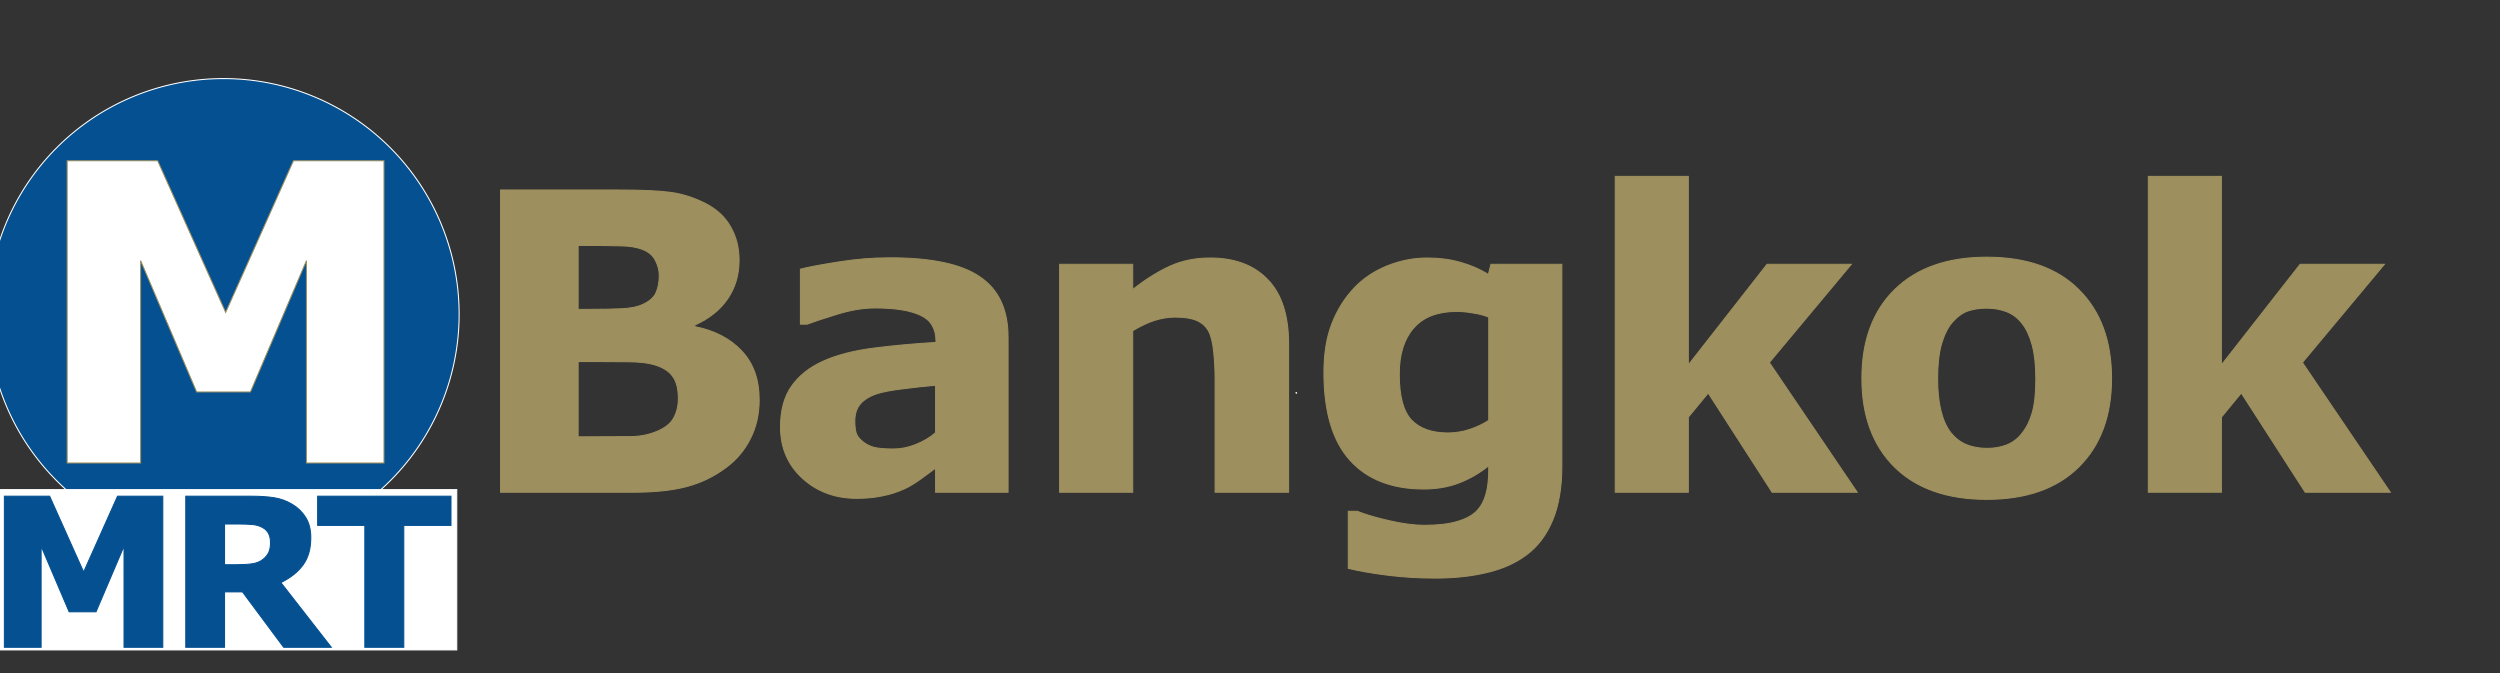
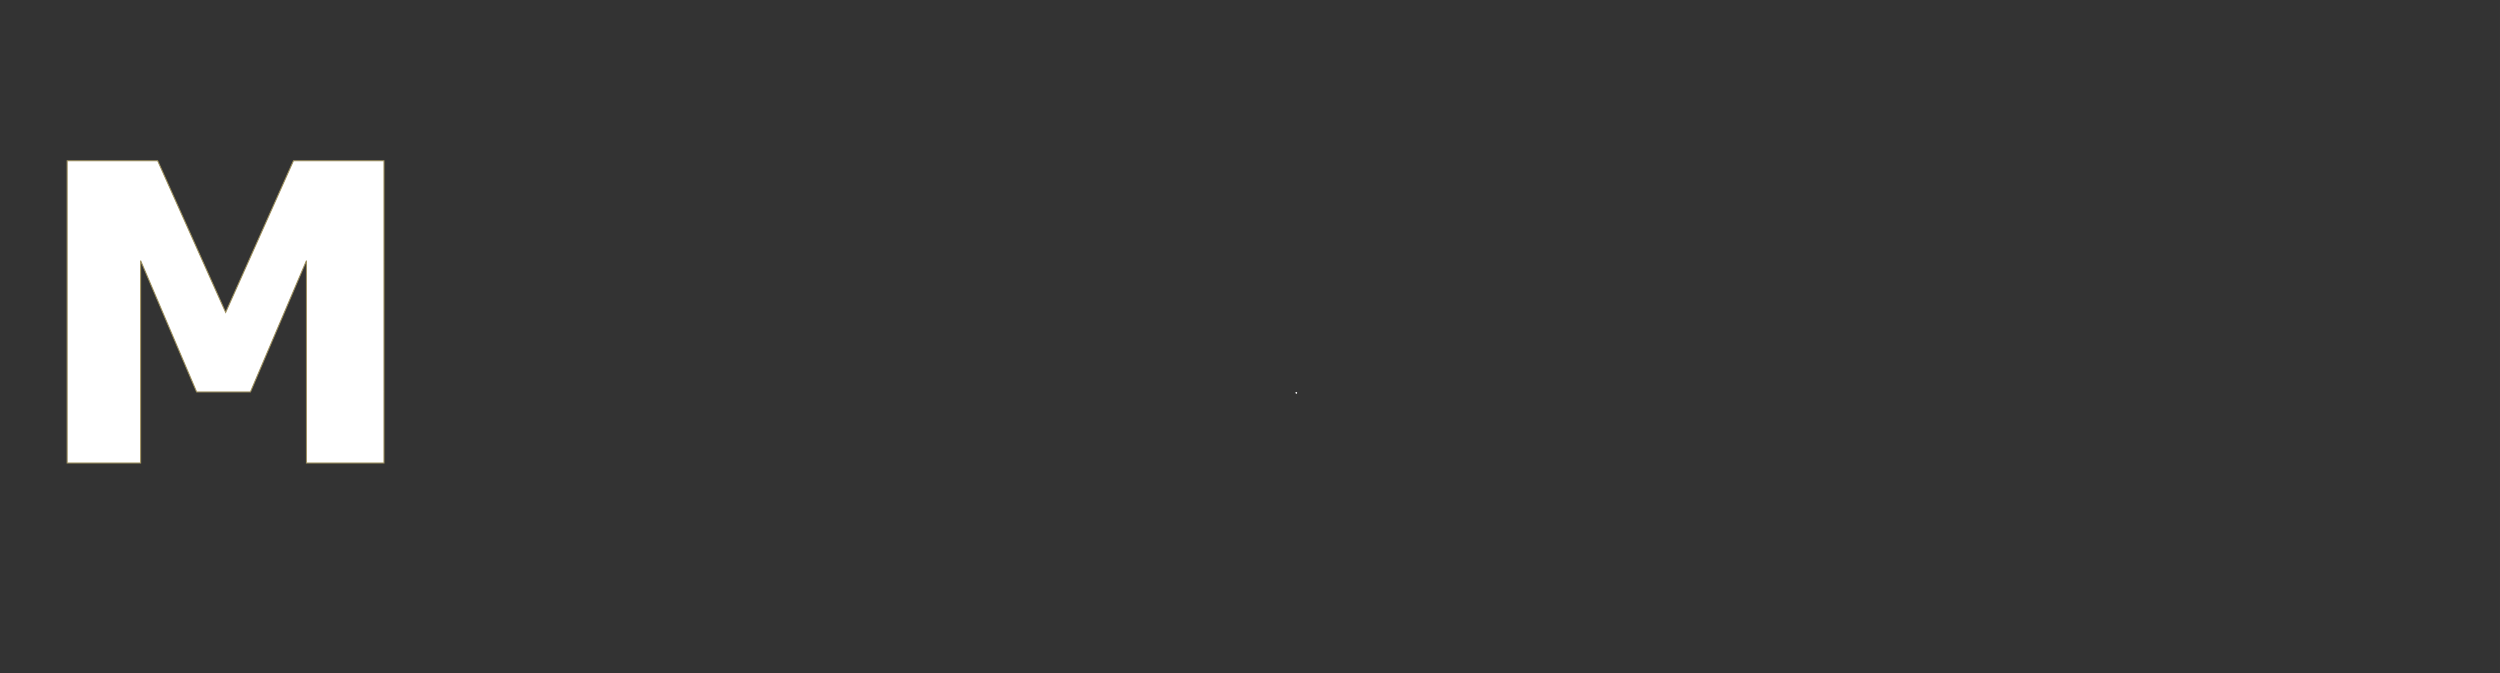
<svg xmlns="http://www.w3.org/2000/svg" xmlns:ns1="http://www.inkscape.org/namespaces/inkscape" xmlns:ns2="http://sodipodi.sourceforge.net/DTD/sodipodi-0.dtd" width="260" height="70" viewBox="0 0 68.792 18.521" version="1.1" id="svg1" xml:space="preserve" ns1:version="1.4.2 (f4327f4, 2025-05-13)" ns2:docname="mrt-bangkok-logo-alt-small.svg" ns1:export-filename="mrt-bangkok-favicon-alt.png" ns1:export-xdpi="96" ns1:export-ydpi="96">
  <rect x="0" y="0" width="68.792" height="18.521" fill="#333333" stroke="none" />
  <ns2:namedview id="namedview1" pagecolor="#ffffff" bordercolor="#000000" borderopacity="0.25" ns1:showpageshadow="2" ns1:pageopacity="0.0" ns1:pagecheckerboard="0" ns1:deskcolor="#d1d1d1" ns1:document-units="mm" ns1:zoom="1.236" ns1:cx="258.09061" ns1:cy="119.33657" ns1:window-width="1920" ns1:window-height="974" ns1:window-x="-11" ns1:window-y="-11" ns1:window-maximized="1" ns1:current-layer="g5" />
  <defs id="defs1" />
  <g ns1:label="Layer 1" ns1:groupmode="layer" id="layer1">
    <g transform="matrix(0.035,0,0,-0.035,-236.856,83.461)" fill="#000000" stroke="none" id="g5" style="fill:#ffa62e;fill-opacity:1">
-       <path id="path4" style="fill:#045091;stroke:#ffffff;stroke-width:0.817" d="m 7128.275,2137.539 a 185.277,185.277 0 0 0 -185.277,-185.277 185.277,185.277 0 0 0 -185.277,185.277 185.277,185.277 0 0 0 185.277,185.277 185.277,185.277 0 0 0 185.277,-185.277 z" />
-       <path id="rect4" style="fill:#ffffff;stroke:#ffffff;stroke-width:0.817" d="m 6765.813,1999.658 h 360.609 v -126.026 h -360.609 z" />
-       <path style="font-weight:bold;font-size:1500px;line-height:0;font-family:Sans;-inkscape-font-specification:'Sans Bold';letter-spacing:-112.5px;fill:#045091;stroke:#045091;stroke-width:0.817" d="m 6895.301,1875.683 h -30.479 v 79.548 l -22.021,-51.622 h -21.144 l -22.021,51.622 v -79.548 h -28.883 v 118.803 h 35.585 l 26.729,-59.601 26.649,59.601 h 35.585 z m 84.686,82.42 q 0,4.468 -1.835,7.66 -1.835,3.192 -6.303,5.027 -3.112,1.277 -7.261,1.516 -4.149,0.319 -9.654,0.319 h -11.091 v -31.995 h 9.415 q 7.341,0 12.287,0.718 4.947,0.718 8.298,3.271 3.192,2.473 4.628,5.426 1.516,3.032 1.516,8.059 z m 47.792,-82.42 h -37.42 l -32.393,43.564 h -14.123 v -43.564 h -30.478 v 118.803 h 51.383 q 10.531,0 18.111,-1.197 7.58,-1.197 14.202,-5.186 6.702,-3.989 10.612,-10.372 3.989,-6.303 3.989,-15.878 0,-13.165 -6.143,-21.463 -6.064,-8.298 -17.394,-13.803 z m 94.101,95.824 h -37.101 v -95.824 h -30.638 v 95.824 h -37.101 v 22.979 h 104.84 z" id="text1" aria-label="MRT" />
      <path style="font-weight:bold;font-size:3000px;line-height:0;font-family:Sans;-inkscape-font-specification:'Sans Bold';letter-spacing:-37.5px;fill:#ffffff;stroke:#9e905e;stroke-width:0.817" d="m 7069.198,2020.593 h -60.957 v 159.095 l -44.042,-103.245 h -42.288 l -44.042,103.245 v -159.095 h -57.766 v 237.606 h 71.17 l 53.458,-119.202 53.297,119.202 h 71.17 z" id="text1-8" aria-label="M" />
-       <path style="font-weight:bold;font-size:3000px;line-height:0;font-family:Sans;-inkscape-font-specification:'Sans Bold';letter-spacing:-112.5px;fill:#9e905e;stroke:#9e905e;stroke-width:0.817" d="m 7364.165,2070.364 q 0,-17.234 -7.022,-30.798 -6.861,-13.564 -18.989,-22.5 -14.042,-10.532 -30.957,-15 -16.756,-4.468 -42.607,-4.468 h -103.723 v 237.606 h 92.234 q 28.723,0 41.968,-1.915 13.404,-1.915 26.489,-8.457 13.564,-6.862 20.107,-18.511 6.702,-11.489 6.702,-26.33 0,-17.234 -9.096,-30.479 -9.096,-13.085 -25.691,-20.425 v -1.276 q 23.297,-4.628 36.861,-19.149 13.724,-14.521 13.724,-38.298 z m -78.511,97.659 q 0,5.904 -3.032,11.808 -2.872,5.904 -10.372,8.777 -6.702,2.553 -16.755,2.713 -9.894,0.319 -27.926,0.319 h -5.745 v -50.266 h 9.575 q 14.521,0 24.734,0.479 10.213,0.479 16.117,3.192 8.298,3.67 10.851,9.415 2.553,5.904 2.553,13.564 z m 15,-96.702 q 0,11.33 -4.468,17.394 -4.308,6.223 -14.84,9.255 -7.181,2.074 -19.788,2.234 -12.606,0.16 -26.329,0.16 h -13.405 v -59.202 h 4.469 q 25.851,0 37.021,0.16 11.17,0.16 20.585,4.149 9.574,3.989 13.085,10.532 3.67,6.702 3.67,15.319 z m 202.213,-26.968 v 37.34 q -11.649,-0.957 -25.213,-2.713 -13.564,-1.596 -20.585,-3.83 -8.617,-2.713 -13.245,-7.979 -4.468,-5.106 -4.468,-13.564 0,-5.585 0.957,-9.096 0.958,-3.511 4.788,-6.702 3.67,-3.192 8.776,-4.787 5.107,-1.436 15.958,-1.436 8.617,0 17.393,3.511 8.936,3.511 15.639,9.255 z m 0,-27.766 q -4.628,-3.511 -11.49,-8.457 -6.861,-4.947 -12.925,-7.819 -8.458,-3.83 -17.553,-5.585 -9.096,-1.915 -19.947,-1.915 -25.532,0 -42.766,15.798 -17.234,15.798 -17.234,40.372 0,19.628 8.776,32.074 8.777,12.447 24.894,19.628 15.957,7.181 39.574,10.213 23.617,3.032 48.99,4.468 v 0.957 q 0,14.84 -12.128,20.425 -12.128,5.745 -35.745,5.745 -14.202,0 -30.319,-5.106 -16.117,-4.947 -23.138,-7.66 h -5.266 v 43.245 q 9.096,2.394 29.521,5.585 20.585,3.351 41.171,3.351 48.989,0 70.691,-15.159 21.862,-15 21.862,-47.234 v -121.915 h -56.968 z m 277.531,-18.989 h -57.766 v 88.883 q 0,10.851 -1.117,21.543 -1.117,10.851 -3.83,15.957 -3.191,5.904 -9.415,8.617 -6.063,2.713 -17.074,2.713 -7.819,0 -15.957,-2.553 -7.979,-2.553 -17.394,-8.138 v -127.021 h -57.447 v 179.202 h 57.447 v -19.787 q 15.319,11.968 29.362,18.351 14.202,6.383 31.436,6.383 29.042,0 45.319,-16.915 16.436,-16.915 16.436,-50.585 z m 214.819,20.585 q 0,-25.213 -7.181,-42.447 -7.181,-17.234 -20.107,-26.968 -12.925,-9.894 -31.276,-14.202 -18.191,-4.468 -41.17,-4.468 -18.67,0 -36.862,2.234 -18.032,2.234 -31.276,5.426 v 44.84 h 7.021 q 10.532,-4.149 25.691,-7.5 15.16,-3.511 27.128,-3.511 15.957,0 25.851,3.032 10.053,2.872 15.319,8.298 4.947,5.106 7.181,13.085 2.234,7.979 2.234,19.149 v 3.351 q -10.372,-8.457 -22.979,-13.404 -12.606,-4.947 -28.085,-4.947 -37.659,0 -58.085,22.66 -20.425,22.66 -20.425,68.936 0,22.181 6.223,38.298 6.224,16.117 17.553,28.085 10.532,11.17 25.851,17.393 15.479,6.223 31.596,6.223 14.521,0 26.33,-3.511 11.968,-3.351 21.702,-9.415 l 2.074,7.979 h 55.692 z m -57.447,35.904 v 81.223 q -4.947,2.075 -12.128,3.192 -7.18,1.277 -12.925,1.277 -22.66,0 -33.989,-13.085 -11.33,-12.925 -11.33,-36.223 0,-25.851 9.574,-36.064 9.734,-10.213 28.724,-10.213 8.617,0 16.914,2.713 8.298,2.713 15.16,7.181 z m 289.659,-56.489 h -66.861 l -50.266,78.032 -15.639,-18.989 v -59.042 h -57.446 v 248.298 h 57.446 v -148.244 l 61.915,79.149 h 66.223 l -64.468,-77.234 z m 199.979,89.521 q 0,-44.202 -25.852,-69.734 -25.691,-25.372 -72.287,-25.372 -46.595,0 -72.446,25.372 -25.692,25.532 -25.692,69.734 0,44.521 25.851,69.894 26.011,25.372 72.287,25.372 46.915,0 72.447,-25.532 25.692,-25.532 25.692,-69.734 z m -70.692,-43.564 q 5.585,6.862 8.298,16.436 2.872,9.734 2.872,26.808 0,15.798 -2.872,26.489 -2.872,10.691 -7.979,17.074 -5.106,6.543 -12.287,9.255 -7.181,2.713 -15.479,2.713 -8.298,0 -14.84,-2.234 -6.383,-2.234 -12.287,-8.936 -5.266,-6.223 -8.458,-17.074 -3.032,-10.851 -3.032,-27.287 0,-14.681 2.713,-25.532 2.713,-10.691 7.979,-17.234 5.106,-6.223 12.127,-9.096 7.181,-2.872 16.277,-2.872 7.819,0 14.84,2.553 7.181,2.713 12.128,8.936 z m 289.819,-45.957 h -66.862 l -50.266,78.032 -15.638,-18.989 v -59.042 h -57.447 v 248.298 h 57.447 v -148.244 l 61.915,79.149 h 66.223 l -64.468,-77.234 z" id="text2" aria-label="Bangkok" />
      <path id="path2" style="fill:#ffffff;stroke:#ffffff;stroke-width:0.817" d="m 7786.666,2075.773 a 0.166,0.166 0 0 0 -0.166,-0.166 0.166,0.166 0 0 0 -0.167,0.166 0.166,0.166 0 0 0 0.167,0.166 0.166,0.166 0 0 0 0.166,-0.166 z" />
      <path id="path3" style="fill:#ffffff;stroke:#ffffff;stroke-width:0.817" d="m 7786.666,2075.773 a 0.166,0.166 0 0 0 -0.166,-0.166 0.166,0.166 0 0 0 -0.167,0.166 0.166,0.166 0 0 0 0.167,0.166 0.166,0.166 0 0 0 0.166,-0.166 z" />
    </g>
  </g>
</svg>